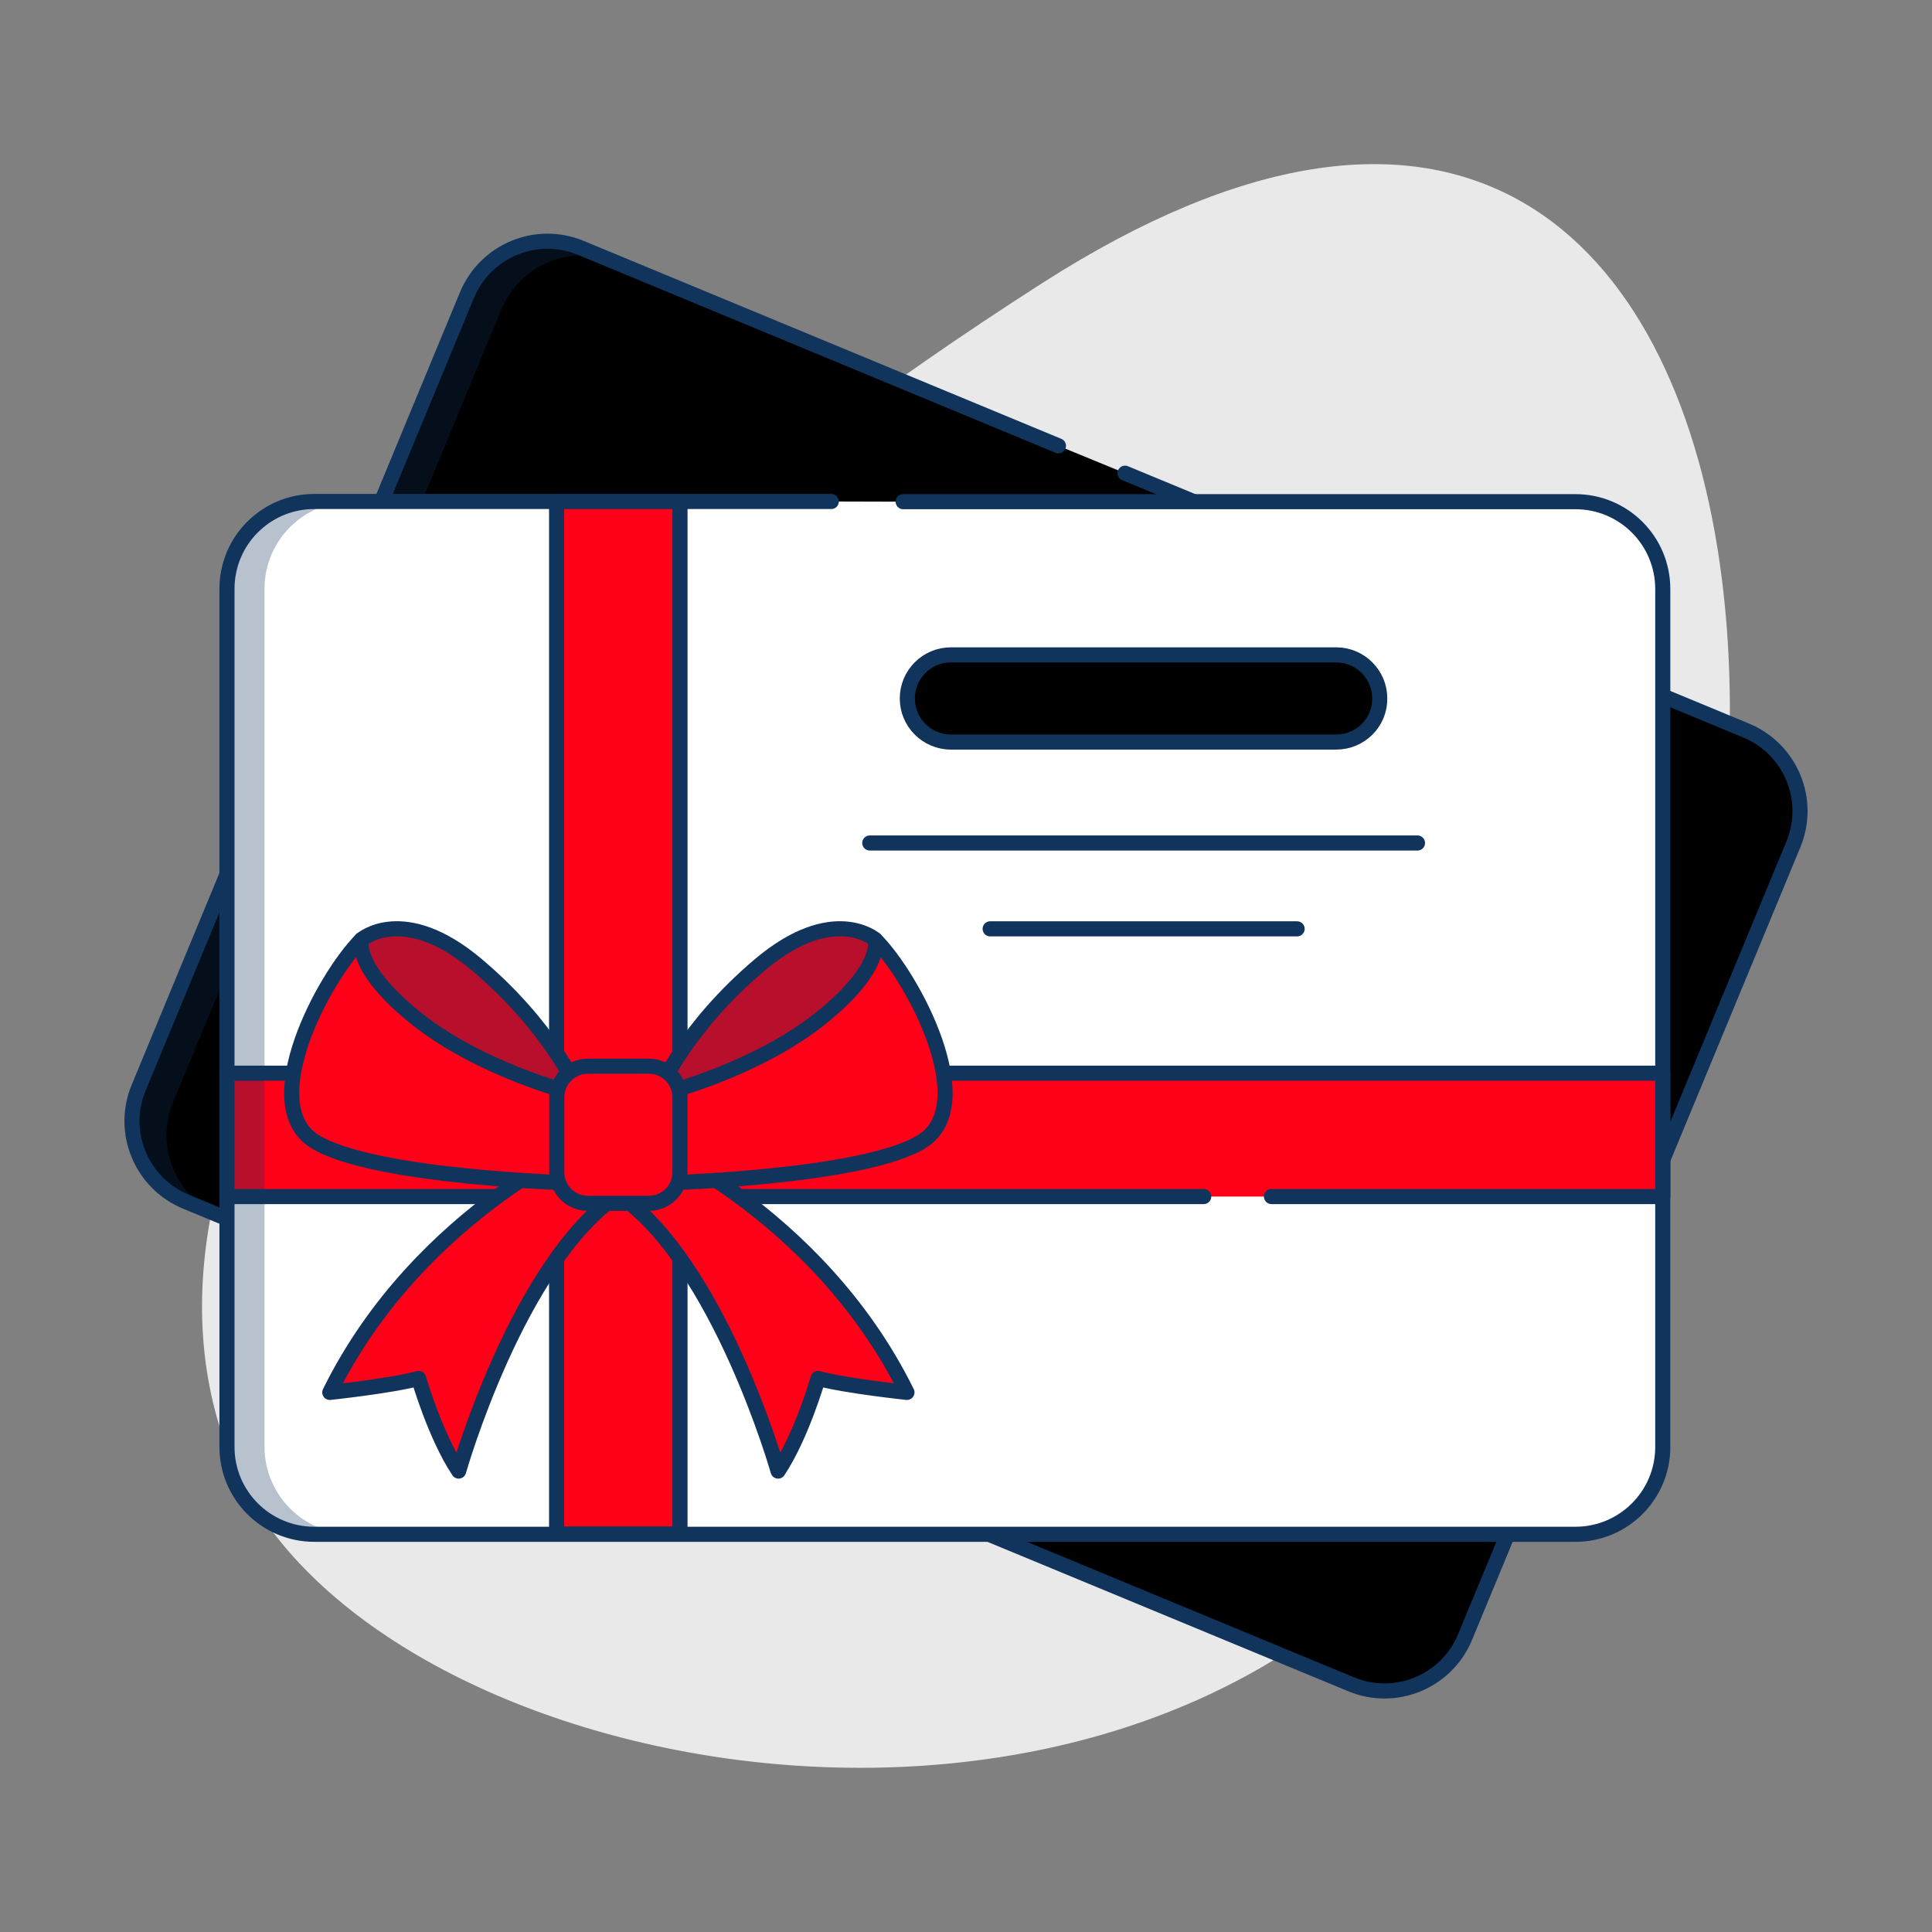
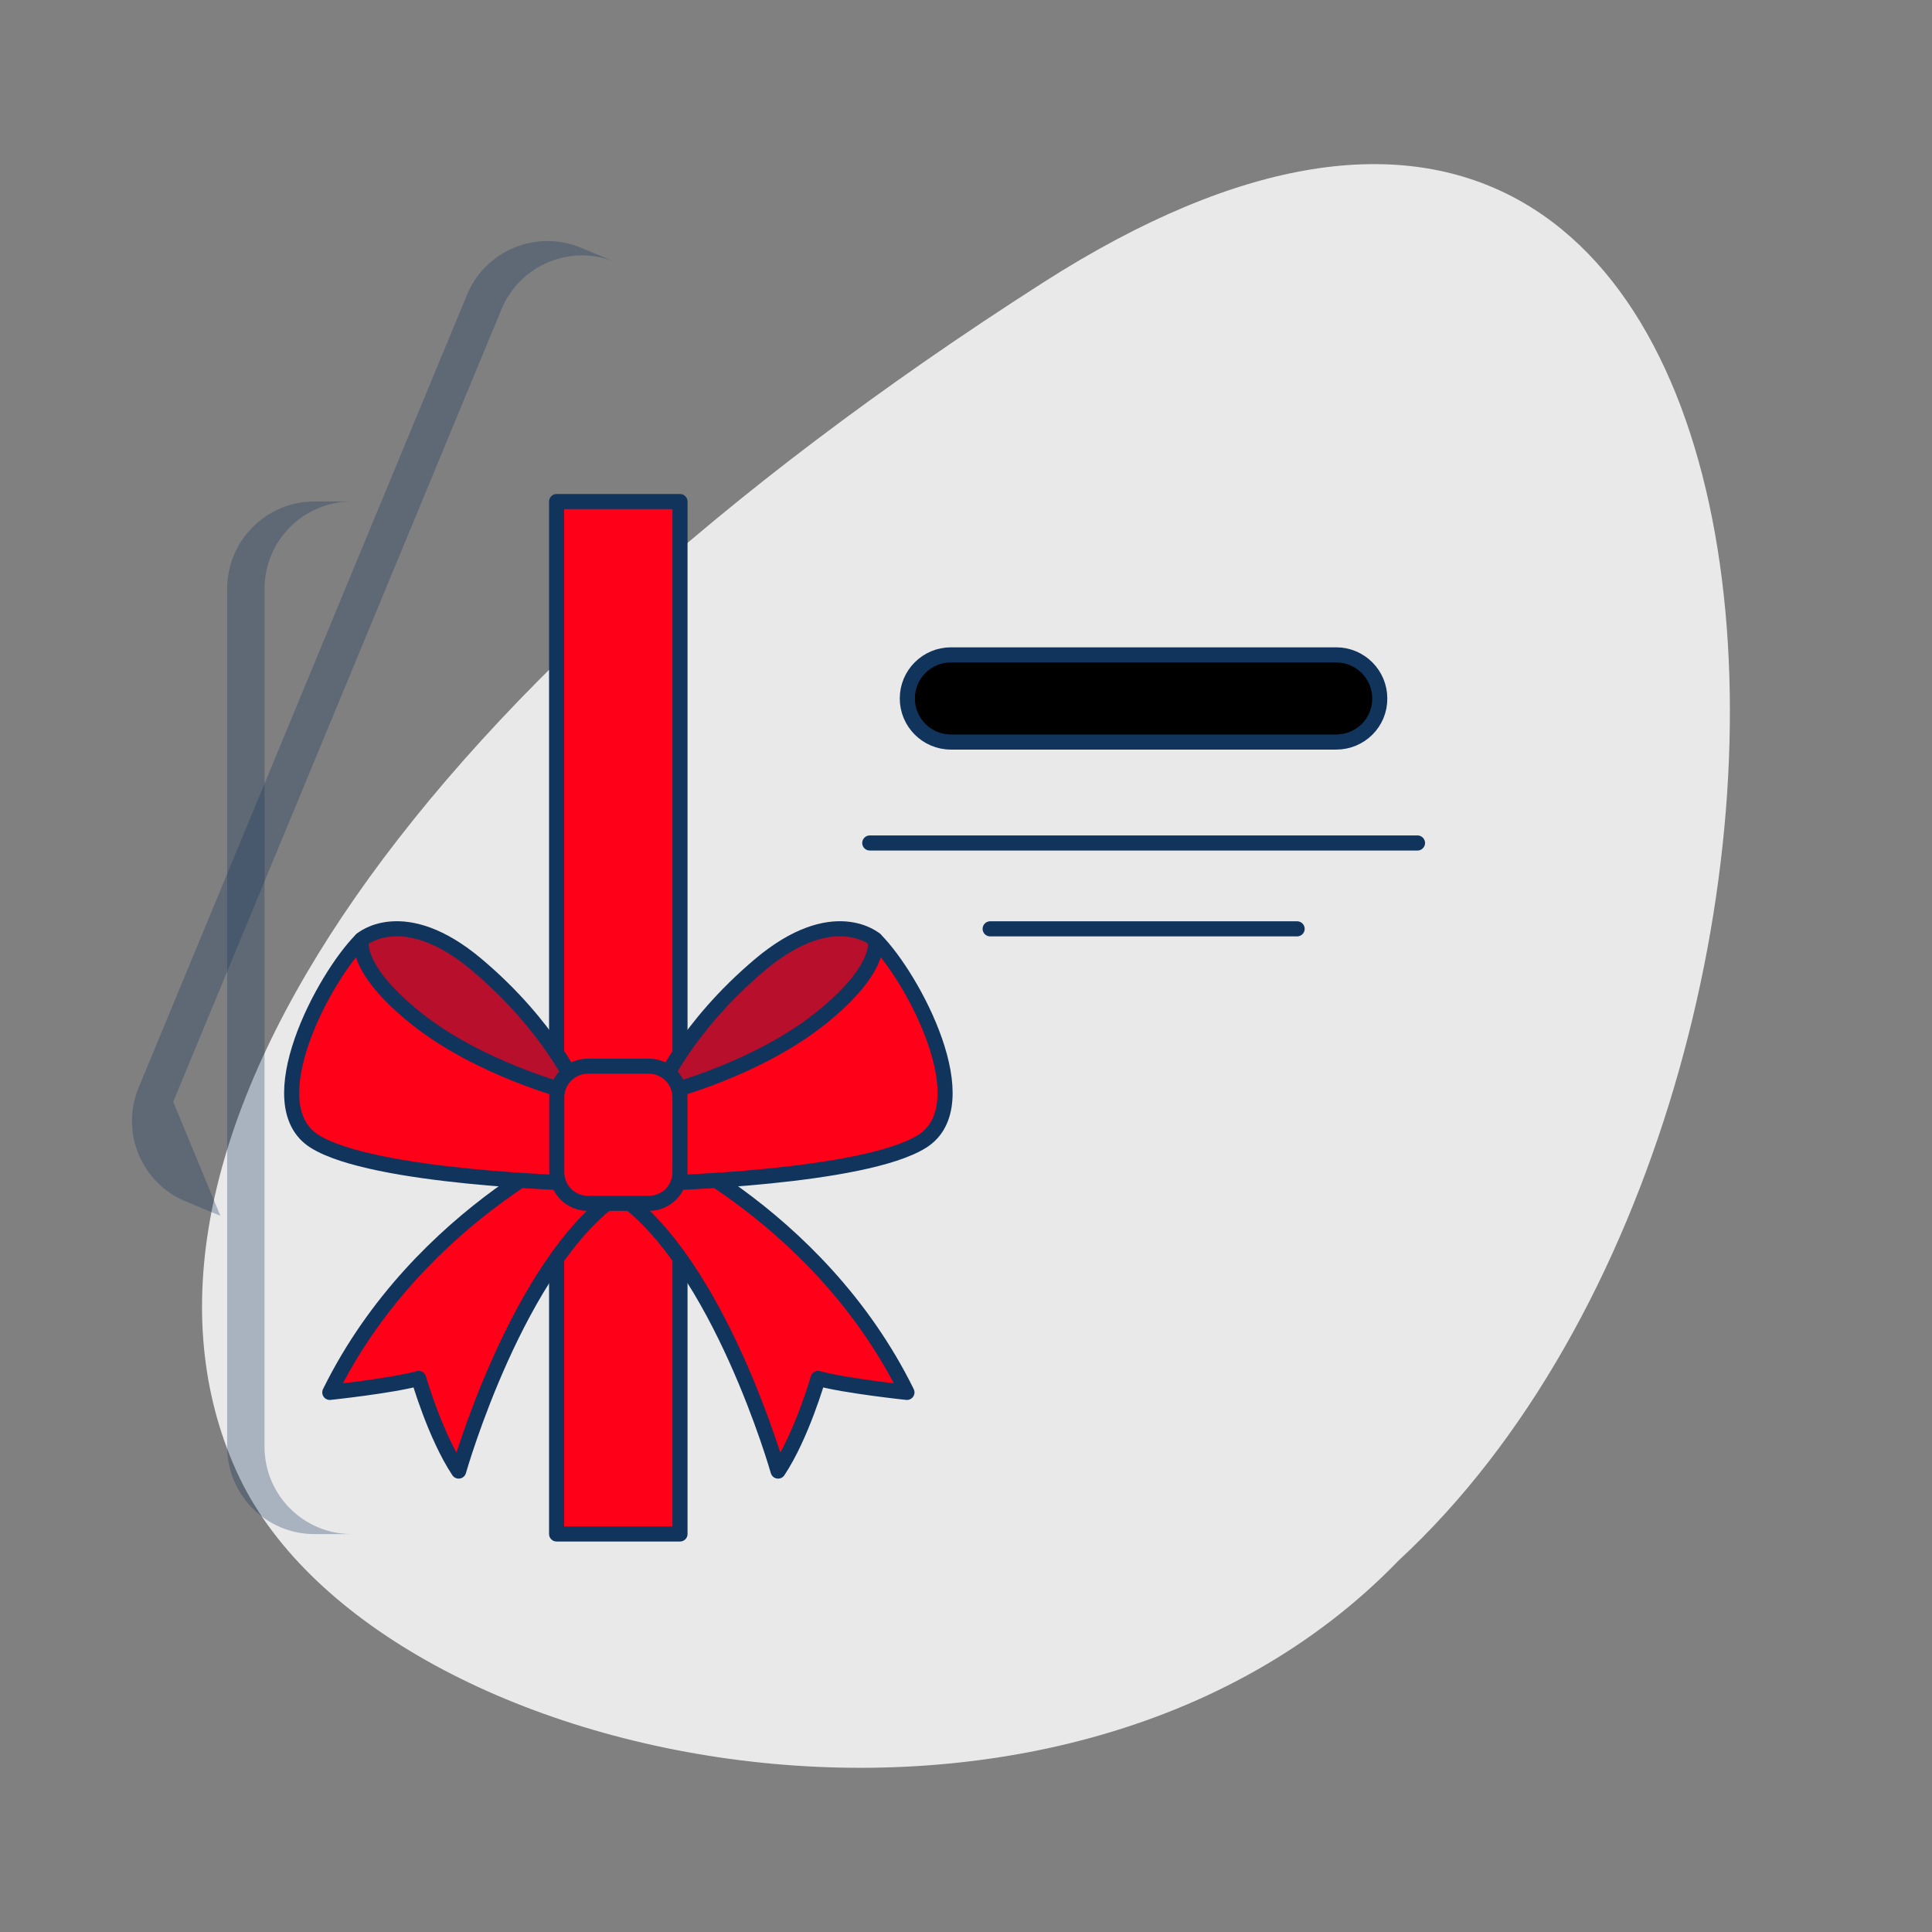
<svg xmlns="http://www.w3.org/2000/svg" version="1.1" id="Layer_1" x="0px" y="0px" viewBox="0 0 1024 1024" style="enable-background:new 0 0 1024 1024;" xml:space="preserve">
  <rect x="0" y="0" width="1024" height="1024" fill="#808080" stroke="none" />
  <style type="text/css">
	.st0{fill:#E9E9E9;}
	.st1{fill:#000;stroke:#11345C;stroke-width:8;stroke-linecap:round;stroke-linejoin:round;stroke-miterlimit:10;}
	.st2{opacity:0.3;fill:#11345C;}
	.st3{fill:#FFFFFF;stroke:#11345C;stroke-width:8;stroke-linecap:round;stroke-linejoin:round;stroke-miterlimit:10;}
	.st4{fill:#FF0019;stroke:#11345C;stroke-width:8;stroke-linecap:round;stroke-linejoin:round;stroke-miterlimit:10;}
	.st5{fill:none;stroke:#11345C;stroke-width:8;stroke-linecap:round;stroke-linejoin:round;stroke-miterlimit:10;}
</style>
  <path class="st0" d="M741.4,827c-180.7,187.2-544.9,111.2-616.2-47.5C51,614.2,206.9,371.1,552.8,149.8  C982.2-124.8,1014,574.9,741.4,827z" />
  <g>
-     <path class="st1" d="M596.3,250.8l329.2,136.4c23.6,9.8,34.8,36.8,25,60.4l-174,420.1c-9.8,23.6-36.8,34.8-60.4,25L98.5,636.9   c-23.6-9.8-34.8-36.8-25-60.4l174-420.1c9.8-23.6,36.8-34.8,60.4-25l253.1,104.9" />
-     <path class="st2" d="M91.8,584l174-420.1c9.8-23.6,36.8-34.8,60.4-25l-18.3-7.6c-23.6-9.8-50.7,1.4-60.4,25l-174,420.1   c-9.8,23.6,1.4,50.7,25,60.4l18.3,7.6C93.2,634.7,82,607.6,91.8,584z" />
+     <path class="st2" d="M91.8,584l174-420.1c9.8-23.6,36.8-34.8,60.4-25l-18.3-7.6c-23.6-9.8-50.7,1.4-60.4,25l-174,420.1   c-9.8,23.6,1.4,50.7,25,60.4l18.3,7.6z" />
  </g>
-   <path class="st3" d="M478.7,265.9h356.3c25.6,0,46.3,20.7,46.3,46.3v454.7c0,25.6-20.7,46.3-46.3,46.3H166.6  c-25.6,0-46.3-20.7-46.3-46.3V312.1c0-25.6,20.7-46.3,46.3-46.3h274" />
-   <polyline class="st4" points="638,634.2 120.3,634.2 120.3,568.8 881.3,568.8 881.3,634.2 673.9,634.2 " />
  <rect x="54.1" y="506.8" transform="matrix(-1.836970e-16 1 -1 -1.836970e-16 867.21 211.737)" class="st4" width="547.2" height="65.4" />
  <g>
    <g>
      <path class="st4" d="M320.7,601.5c-2.7,0-98.2,39.7-145.9,136.5c0,0,32.3-3.4,47.1-7.4c0,0,8.7,30.3,21.2,49.1    c0,0,31.3-110.3,84.7-146.6L320.7,601.5z" />
      <path class="st4" d="M334.8,601.5c2.7,0,98.2,39.7,145.9,136.5c0,0-32.3-3.4-47.1-7.4c0,0-8.7,30.3-21.2,49.1    c0,0-31.3-110.3-84.7-146.6L334.8,601.5z" />
    </g>
    <g>
      <path class="st4" d="M272.3,596.2c0,0-93-31.7-93.5-56.5s12.8-41.7,12.8-41.7s22.2-19.5,61.2,13.4s53.1,65.9,53.1,65.9    L272.3,596.2z" />
      <path class="st2" d="M272.3,596.2c0,0-93-31.7-93.5-56.5s12.8-41.7,12.8-41.7s22.2-19.5,61.2,13.4s53.1,65.9,53.1,65.9    L272.3,596.2z" />
      <path class="st4" d="M305.9,627.1c0,0-108.3-2.7-139.2-22.2c-30.9-19.5,4.7-86.7,24.9-106.9c0,0-4.7,14.8,28.9,41.7    s80.7,39,80.7,39L305.9,627.1z" />
      <path class="st4" d="M383.2,596.2c0,0,93-31.7,93.5-56.5c0.5-24.8-12.8-41.7-12.8-41.7s-22.2-19.5-61.2,13.4s-53.1,65.9-53.1,65.9    L383.2,596.2z" />
      <path class="st2" d="M383.2,596.2c0,0,93-31.7,93.5-56.5c0.5-24.8-12.8-41.7-12.8-41.7s-22.2-19.5-61.2,13.4s-53.1,65.9-53.1,65.9    L383.2,596.2z" />
      <path class="st4" d="M349.6,627.1c0,0,108.3-2.7,139.2-22.2c30.9-19.5-4.7-86.7-24.9-106.9c0,0,4.7,14.8-28.9,41.7    s-80.7,39-80.7,39L349.6,627.1z" />
    </g>
    <path class="st4" d="M343.9,637.8h-32.3c-9.1,0-16.5-7.4-16.5-16.5v-39.7c0-9.1,7.4-16.5,16.5-16.5h32.3c9.1,0,16.5,7.4,16.5,16.5   v39.7C360.4,630.5,353,637.8,343.9,637.8z" />
  </g>
  <path class="st1" d="M708.2,393.3H504c-12.8,0-23.1-10.4-23.1-23.1v0c0-12.8,10.4-23.1,23.1-23.1h204.2c12.8,0,23.1,10.4,23.1,23.1  v0C731.4,383,721,393.3,708.2,393.3z" />
  <line class="st5" x1="461" y1="446.8" x2="751.3" y2="446.8" />
  <line class="st5" x1="524.8" y1="492.3" x2="687.5" y2="492.3" />
  <path class="st2" d="M140.2,766.8V312.1c0-25.6,20.7-46.3,46.3-46.3h-19.8c-25.6,0-46.3,20.7-46.3,46.3v454.7  c0,25.6,20.7,46.3,46.3,46.3h19.8C160.9,813.1,140.2,792.4,140.2,766.8z" />
</svg>